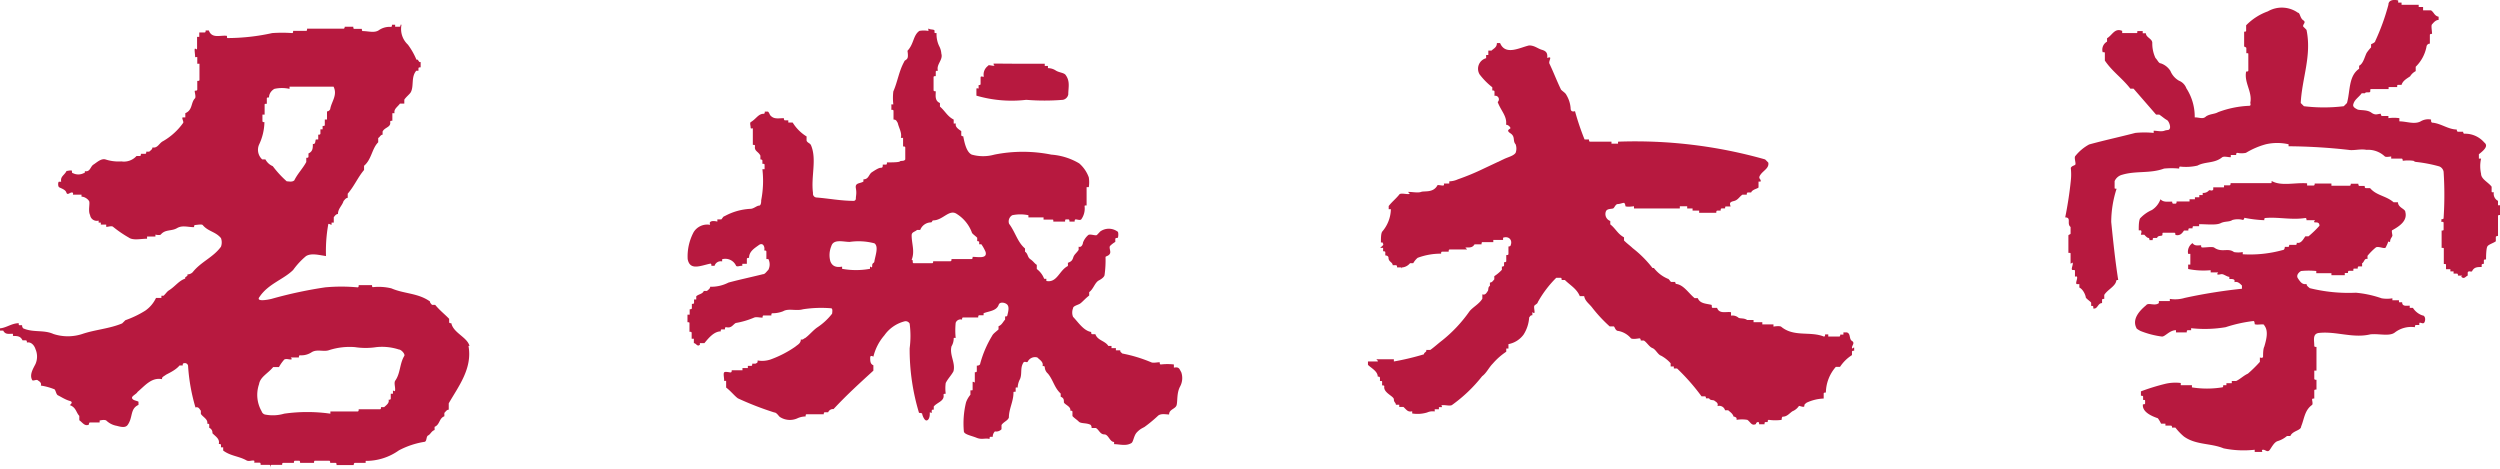
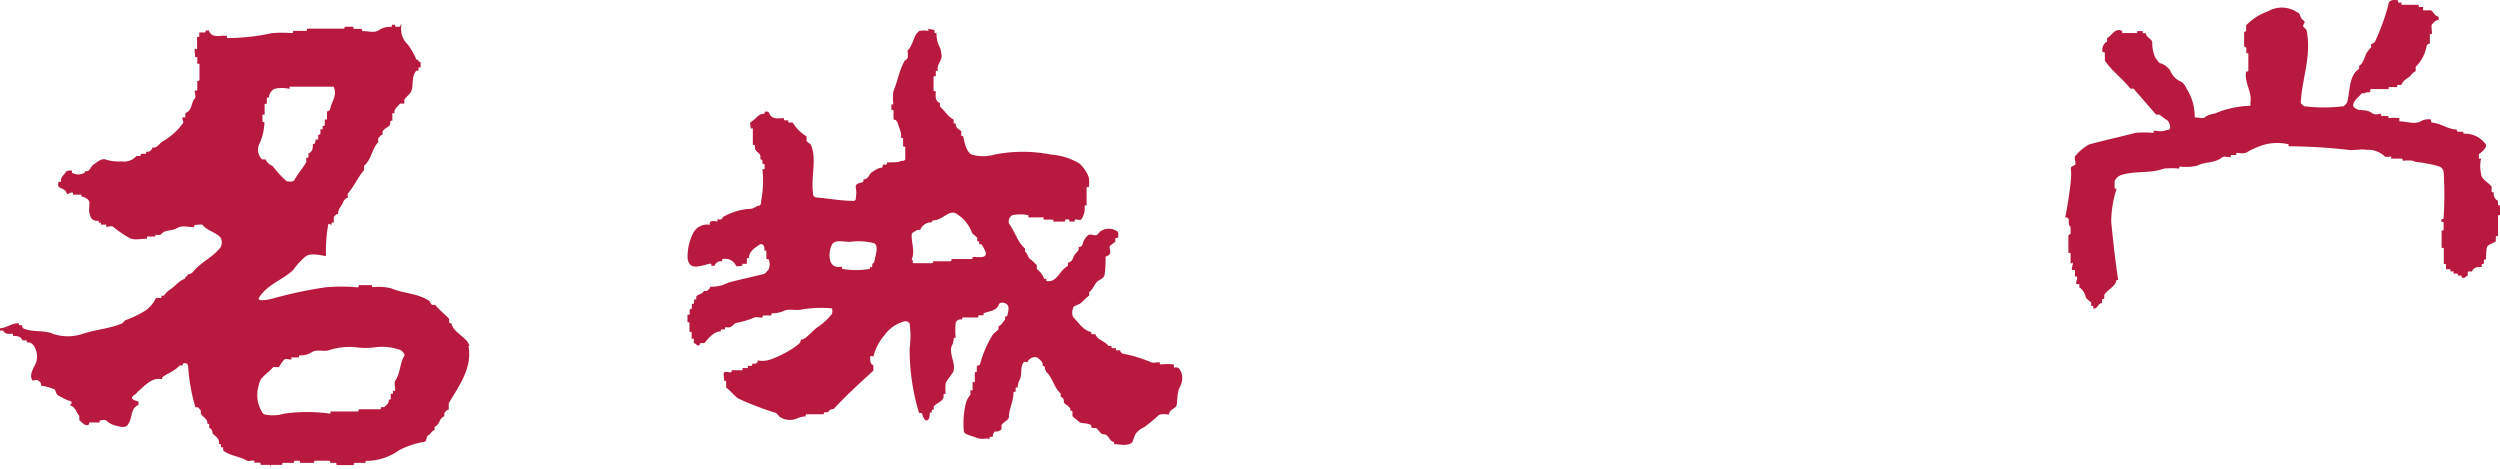
<svg xmlns="http://www.w3.org/2000/svg" viewBox="0 0 125.46 23.55">
  <defs>
    <style>.cls-1{fill:#b7193f;}</style>
  </defs>
  <g id="レイヤー_2" data-name="レイヤー 2">
    <g id="ヘッダー">
      <path class="cls-1" d="M48.81,12.89c0,.06,0,.11-.06.11h-1c0,.06,0,.11-.06.11h-.86c0,.05,0,.1-.06.1h-.91c-.11,0,0-.17-.11-.17.17-.43,0-.8,0-1.23,0-.17.16-.17.27-.27h.16a.59.59,0,0,1,.54-.38c.06,0,.06-.1.11-.1.49,0,.81-.59,1.19-.32a1.87,1.87,0,0,1,.75.92c0,.06.16.16.27.27v.17s.1,0,.1.05v.11h.11a2.19,2.19,0,0,1,.21.38C49.56,13,49.08,12.89,48.81,12.89Zm-4.93.22c0,.11-.11.06-.11.22s-.05.05-.11.05v.11a3.88,3.88,0,0,1-1.4,0s0-.05,0-.11c-.27.05-.49,0-.59-.27a1.17,1.17,0,0,1,.05-.76c.11-.37.6-.21.92-.21a3.12,3.12,0,0,1,1.24.07C44.1,12.36,43.94,12.79,43.88,13.11Zm15.4,5.57c-.1-.17-.1-.28-.37-.23,0,0,0-.16,0-.16a2.83,2.83,0,0,0-.65,0c-.06,0-.06-.05-.06-.11-.16,0-.32.05-.43,0a7.29,7.29,0,0,0-1.45-.44c-.05-.06-.11-.06-.1-.16H56s0-.06,0-.11h-.22s0-.06,0-.11h-.16c-.16-.26-.54-.27-.65-.59h-.16c-.05,0-.05-.06-.05-.11-.38-.06-.65-.49-.91-.76a.58.58,0,0,1,0-.43c0-.11.22-.16.33-.22s.27-.26.48-.42v-.17c.22-.16.28-.48.49-.59s.27-.21.28-.26a5.38,5.38,0,0,0,.05-.92c.06-.05.16-.05.22-.16s-.05-.27,0-.38a1.27,1.27,0,0,1,.27-.21V12c0-.06.06-.06.11-.06s.06-.32,0-.32a.74.74,0,0,0-.87,0s-.1.11-.16.17-.32-.06-.43,0a.94.94,0,0,0-.27.38c0,.05-.06.27-.22.21v.16c-.11.17-.22.22-.27.38s-.11.21-.27.27a.86.86,0,0,1,0,.16c-.43.21-.54.86-1.08.75,0,0,0-.06,0-.11h-.11a1.11,1.11,0,0,0-.37-.49v-.21c-.11-.06-.16-.17-.32-.28s-.11-.27-.27-.38v-.16c-.38-.32-.48-.81-.8-1.24a.36.36,0,0,1,.16-.43,2,2,0,0,1,.81,0s0,.06,0,.11h.76s0,.06,0,.11h.43c.06,0,.06,0,.06.1h.59c0-.06,0-.11.05-.11h.11c.06,0,.06.06.06.11h.26c0-.05,0-.11.06-.11s.22.06.27,0a.93.93,0,0,0,.17-.65c0-.05,0-.05.1-.05,0-.33,0-.6,0-.92,0,0,0,0,.11,0a1.61,1.61,0,0,0,0-.49,1.69,1.69,0,0,0-.48-.7,3.19,3.19,0,0,0-1.4-.44,7.25,7.25,0,0,0-2.86,0,2.09,2.09,0,0,1-1.13,0c-.27-.12-.37-.6-.43-.92,0,0-.1,0-.1-.06V6.58c-.16-.11-.32-.22-.27-.38,0,0-.11,0-.11,0V6c-.32-.16-.43-.43-.69-.65V5.17c-.27-.11-.21-.38-.21-.59-.06,0-.11,0-.11-.06V3.87c0-.05.06-.05.11-.05V3.6c0-.05.06-.05.11-.05-.1-.32.27-.54.17-.86a.92.92,0,0,0-.11-.38A1.37,1.37,0,0,1,47,1.66c-.11,0-.11,0-.1-.1s-.17-.06-.27-.11,0,.1-.05.1a1.29,1.29,0,0,0-.44,0c-.32.22-.27.65-.6,1,0,0,.05.27,0,.37s-.16.11-.16.17c-.27.48-.33,1-.55,1.5a2.84,2.84,0,0,0,0,.65s0,0-.1,0a2.35,2.35,0,0,1,0,.27c.06,0,.11,0,.11.06V6c.16,0,.16.11.21.16.06.27.22.49.16.76.05,0,.11,0,.11,0s0,.27,0,.43c.06,0,.11,0,.11.06V8c-.06.11-.22.05-.27.1s-.43.05-.65.05c0,.06,0,.11-.05.11H44.3c0,.11,0,.16-.1.16s-.27.11-.44.22S43.6,9,43.33,9v.11c-.16.11-.43.05-.38.33s0,.37,0,.53a.11.11,0,0,1-.11.11c-.64,0-1.24-.12-1.88-.17a.19.19,0,0,1-.16-.22C40.69,8.85,41,8,40.7,7.29c-.05-.11-.16-.11-.22-.22a1.7,1.7,0,0,1,0-.22,2.13,2.13,0,0,1-.7-.7h-.22s0-.06,0-.11h-.16c-.06,0-.06-.06-.06-.11-.21,0-.43.05-.59-.06s-.1-.16-.21-.27h-.16c0,.05,0,.11-.06.11-.27,0-.38.27-.65.42-.05.06,0,.17,0,.27s.11,0,.11.06c0,.27,0,.54,0,.81.06,0,.11,0,.11.05-.05.27.16.27.27.49V8s.1,0,.1.06v.16c.06,0,.11,0,.11.05v.22s-.06,0-.11,0a5.1,5.1,0,0,1-.06,1.56c0,.06,0,.27-.11.27s-.27.16-.43.16a3,3,0,0,0-1.3.37c-.06,0-.11.11-.16.16H36c0,.06,0,.11,0,.11s-.22-.06-.33,0,0,.16-.05.16a.8.8,0,0,0-.81.37A2.59,2.59,0,0,0,34.51,13c.11.6.65.33,1.14.23.05,0,.05.05.05.11h.16a.32.32,0,0,1,.38-.22c0-.05,0-.11,0-.11a.59.59,0,0,1,.7.33c.06.06.17,0,.27,0s0-.1.06-.1h.21V13c0-.06.06-.06.11-.06,0-.32.27-.48.49-.64s.32.11.27.27c.05,0,.11,0,.11.06V13c.05,0,.1,0,.1,0a.6.6,0,0,1,0,.54c-.11.11-.17.22-.27.22-.6.15-1.13.26-1.73.42a1.89,1.89,0,0,1-.92.21c0,.1-.11.16-.16.21h-.16c-.06.16-.27.16-.38.27v.16s-.06,0-.11,0v.17c0,.05-.06.05-.11.05v.21c0,.06-.06.06-.11.06v.27s-.06,0-.11,0v.38c.05,0,.11,0,.1.05v.43c.06,0,.11,0,.11.06V17c.05,0,.11,0,.11,0v.22c.1,0,.16.16.26.11s0-.11.06-.11h.21c.22-.27.49-.59.82-.59,0-.05,0-.1.05-.1h.16c0-.06,0-.11.06-.11.27.06.32-.11.48-.21a4.12,4.12,0,0,0,.92-.27c.11-.05.27,0,.43,0,0-.06,0-.11.06-.11h.38c0-.05,0-.11.05-.11a1.44,1.44,0,0,0,.54-.1c.27-.16.65,0,1-.1a6,6,0,0,1,1.4-.05c.11,0,.06.22.06.27a3.12,3.12,0,0,1-.76.7c-.22.16-.38.37-.6.53-.05,0-.11.11-.21.06,0,.21-.17.27-.28.37a5.4,5.4,0,0,1-1.24.64,1.31,1.31,0,0,1-.65.05c0,.11,0,.11-.11.16h-.16c0,.06,0,.11-.05.11h-.17c0,.05,0,.11,0,.11h-.27c0,.06,0,.11,0,.11h-.54c0,.05,0,.11-.06.11s-.27-.06-.32,0,0,.27,0,.38.1,0,.1.06,0,.27,0,.32c.22.16.43.43.59.54a15.42,15.42,0,0,0,1.83.71c.11,0,.21.17.27.22A.92.92,0,0,0,40,21a1,1,0,0,1,.43-.1c0-.06,0-.11.05-.11h.86c0-.05,0-.1.06-.1h.16a.26.26,0,0,1,.27-.16c.65-.7,1.3-1.29,2-1.93,0-.05,0-.22,0-.27-.16-.06-.16-.22-.16-.38s.16-.05.16-.05a2.54,2.54,0,0,1,.55-1.07,1.78,1.78,0,0,1,1-.7.23.23,0,0,1,.27.11,4.75,4.75,0,0,1,0,1.24,11,11,0,0,0,.47,3.24s.16,0,.16.05.1.33.21.33.17-.16.17-.32,0-.06.1-.06a.45.45,0,0,1,0-.11c0-.05,0-.05.1-.05v-.16c.17-.21.55-.27.49-.59,0-.05.06-.05.11-.05a2,2,0,0,1,0-.54c.11-.22.28-.38.39-.59.11-.43-.21-.81-.1-1.25a.77.77,0,0,0,.11-.37c0-.06,0-.06.1-.05a3.79,3.79,0,0,1,0-.76.26.26,0,0,1,.32-.16c0-.05,0-.11.06-.11h.75c0-.05,0-.11.06-.11h.21v-.1c.27-.11.65-.11.76-.43.06-.16.33-.11.43,0s.06.32,0,.54c0,.05-.06.05-.11.05v.16c-.11.11-.16.27-.33.33v.16c-.1.1-.27.21-.32.32a5.38,5.38,0,0,0-.6,1.4c0,.05-.06.1-.17.1v.27c0,.06-.05.06-.1.06,0,.16,0,.27,0,.43s0,.05-.11.05v.38c0,.05,0,.05-.11.05v.22a1.22,1.22,0,0,0-.22.38,4.43,4.43,0,0,0-.11,1.45c0,.16.37.22.64.33s.43,0,.65.06c0-.06,0-.11.05-.11h.11a.37.37,0,0,1,.11-.27.36.36,0,0,0,.33-.11v-.21c.1-.16.32-.22.37-.38,0-.43.23-.8.23-1.24,0-.05,0-.05.11-.05v-.16c0-.06,0-.06.1-.05a1,1,0,0,1,.12-.43c.11-.27,0-.54.16-.81.06-.11.17,0,.22-.05a.41.41,0,0,1,.49-.22c.1.11.32.22.26.43.06,0,.11,0,.11.06a.46.46,0,0,0,.16.32c.27.33.32.71.64,1v.16c.16.06.16.16.16.27s.38.22.32.43c.06,0,.11,0,.11.06v.21c.1.11.21.17.32.28s.38.05.59.16a.2.2,0,0,1,.05.16H55c.16.1.21.32.42.32s.27.38.49.38c0,0,0,.06,0,.11.27,0,.59.11.86-.05.11-.05.12-.37.28-.54s.27-.21.38-.27a7,7,0,0,0,.7-.58c.16-.11.38-.05.54-.05,0-.27.33-.27.38-.48s0-.6.17-.92A.89.89,0,0,0,59.28,18.68Z" />
-       <path class="cls-1" d="M51.24,3.2h1.19s0,.11,0,.11h.16c0,.05,0,.11,0,.11a.71.71,0,0,1,.38.11c.16.11.38.11.49.21.26.33.15.65.15,1a.34.34,0,0,1-.27.27,11.43,11.43,0,0,1-1.84,0A6.31,6.31,0,0,1,49,4.8s0-.21,0-.32.11,0,.11-.05V4.27c.05,0,.1,0,.1-.06s0-.21,0-.32.16,0,.16-.05a.54.54,0,0,1,.22-.54c0-.06.16,0,.27,0s0,0,0-.11Z" />
-       <path class="cls-1" d="M74.92,18.24c-.21.21-.32.48-.54.64a7.43,7.43,0,0,1-1.52,1.45c-.11.05-.27,0-.43,0s-.06.05-.06.1h-.16s0,.06,0,.11H72s0,.05,0,.11a.66.66,0,0,0-.38.05,1.67,1.67,0,0,1-.75.05c0-.06,0-.11,0-.11-.22.05-.27-.06-.44-.22h-.21c0-.06,0-.11,0-.11h-.17c0-.11-.1-.11-.1-.27s-.54-.33-.48-.65c0-.05-.06-.05-.11-.05v-.17c0-.05,0-.05-.11-.05a.92.92,0,0,0,0-.16c0-.06-.06-.06-.11-.06,0-.27-.33-.43-.49-.59,0-.06,0-.17,0-.17s.26,0,.43,0,0-.06,0-.11h.87c0,.06,0,.11,0,.11a12.85,12.85,0,0,0,1.51-.36c0-.11.16-.11.11-.22h.21c.22-.16.39-.32.6-.48a7,7,0,0,0,1.36-1.45c.16-.21.49-.37.65-.64v-.22c.16.06.22-.1.27-.16s0-.21.11-.26v-.17c.11,0,.16-.1.22-.16v-.16a2.07,2.07,0,0,0,.38-.32v-.16s.11,0,.11-.06v-.16s.11,0,.11-.05V12.8c.06,0,.11,0,.11-.06v-.37s.11,0,.11-.06c.11-.27-.1-.48-.38-.38,0,0,0,.06,0,.11h-.49s0,.05,0,.11h-.54c-.05,0-.05.06-.05.11H74c-.1.16-.21.16-.38.16s0,.05,0,.1h-.86c-.06,0-.06.05-.06.11h-.32c-.06,0-.06.05-.06.1a3.31,3.31,0,0,0-1.18.21,1.06,1.06,0,0,0-.22.27h-.16a.58.58,0,0,1-.38.21c-.06,0-.06.06-.06.11s0-.11,0-.11h-.21c0-.05,0-.11-.06-.11h-.16c0-.16-.21-.16-.21-.38,0-.05-.05-.11-.16-.11v-.16c0-.05-.06-.05-.11-.05v-.17s0,0-.11,0,.17-.11.11-.21,0-.06-.11-.06c0-.22,0-.43.06-.54a1.79,1.79,0,0,0,.44-1.13s0,0-.11,0v-.16c.17-.22.38-.38.55-.6.11-.05.27,0,.43,0s0-.06,0-.11c.22,0,.49.06.65,0s.6.06.81-.32c0-.05.17,0,.27,0s.06-.05.06-.1h.27s0-.06,0-.11a1.09,1.09,0,0,0,.43-.1,11.93,11.93,0,0,0,1.3-.54l1-.47c.22-.11.49-.16.6-.32a.63.63,0,0,0,0-.43c-.16-.17,0-.38-.26-.55s0-.21,0-.26-.11-.17-.22-.17c.06-.43-.26-.7-.42-1.14A.18.18,0,0,0,75,4.81V4.6c0-.06-.06-.06-.11-.06V4.38a3.54,3.54,0,0,1-.64-.65.55.55,0,0,1,.33-.81V2.76s.11,0,.11,0V2.54h.16c.11-.11.27-.16.27-.38h.16c.27.65,1,.22,1.46.12.27,0,.43.16.64.22s.27.16.27.32,0,.06.11.06-.06.21,0,.32c.21.44.37.87.58,1.3.11.11.22.16.27.27a1.5,1.5,0,0,1,.21.65c0,.06,0,.22.22.16A13,13,0,0,0,79.52,7h.22s0,.11.05.11h1.08s0,.1,0,.1h.33s0,0,0-.1A23.89,23.89,0,0,1,88.58,8l.16.16c.05.27-.22.38-.38.59s0,.22,0,.32-.11,0-.11.06,0,.21,0,.27-.32.1-.37.26h-.16c-.06,0-.06.06-.06.11h-.22c-.16.11-.22.27-.43.32s-.22.11-.16.27h-.22c-.05,0-.05,0-.06.1H86.4c-.05,0-.05.06-.05.11h-.16c-.06,0-.06.05-.06.11h-.86s0-.11,0-.11h-.33c0-.05,0-.11,0-.11h-.27c0-.05,0-.11,0-.11H84.3s0,.06,0,.11H82c0-.06,0-.11,0-.11s-.33.05-.43,0a.27.27,0,0,0-.06-.17c-.1,0-.21.06-.32.06s-.16.16-.22.21-.32,0-.38.16a.37.37,0,0,0,.22.48v.17c.27.21.37.48.69.65v.16c.16.16.32.27.43.38a5.6,5.6,0,0,1,1,1H83a1.72,1.72,0,0,0,.7.54c.05,0,.1.11.16.16h.21s0,.1.06.1c.37.06.59.44.91.71h.16c.11.27.38.27.65.33.11,0,0,.16.11.16h.21c.11.33.49.17.7.22,0,0,0,.16,0,.17a.46.46,0,0,1,.38.11c.11.05.27,0,.43.11H88c0,.05,0,.11,0,.11h.44s0,.11,0,.11H89s0,.11,0,.11.27-.05.38,0c.64.54,1.46.22,2.15.5.06,0,.06-.05.06-.11h.16c0,.06,0,.11,0,.11h.54c.06,0,.06-.05.06-.1h.16s0-.06,0-.11h.17c.21.06.1.33.26.43s0,.22,0,.33.05,0,.11,0v.16c-.06,0-.11,0-.11.06v.16a2,2,0,0,0-.6.59h-.21a2,2,0,0,0-.5,1.29c-.05,0-.11,0-.11.05V20a2.22,2.22,0,0,0-.86.21c-.06.06-.11.06-.11.16s-.21,0-.27,0a.72.72,0,0,1-.33.27c-.16.11-.27.27-.48.27-.06,0-.06.16-.06.16a2.29,2.29,0,0,1-.64,0c-.06,0-.06.06-.06.11h-.1c-.06,0-.06.05-.06.11h-.27c0-.06,0-.11-.06-.11a.11.11,0,0,0-.1.1c-.22.11-.27-.1-.43-.21a1.63,1.63,0,0,0-.54,0c0-.11,0-.11-.11-.16H87c-.05-.16-.16-.22-.27-.32h-.16a.3.3,0,0,0-.38-.21c.06-.17-.1-.22-.15-.27s-.22,0-.27-.12h-.16c0-.05,0-.1-.06-.1h-.16a10.52,10.52,0,0,0-1.23-1.4H84s0-.1,0-.1h-.16v-.16a1.79,1.79,0,0,0-.48-.38c-.16-.05-.27-.32-.43-.38s-.27-.27-.43-.38h-.16s0-.11-.06-.11-.32.06-.43,0a1.09,1.09,0,0,0-.69-.38c-.11-.06-.11-.16-.17-.22h-.21a7.24,7.24,0,0,1-.86-.92c-.16-.22-.37-.33-.42-.6h-.22c-.16-.38-.48-.54-.75-.81h-.16c0-.06,0-.11-.06-.11h-.21a5.45,5.45,0,0,0-.93,1.23c0,.06-.11.11-.16.16s0,.22,0,.33-.11,0-.11,0v.16c-.11,0-.11.06-.16.11a1.82,1.82,0,0,1-.28.86,1.23,1.23,0,0,1-.76.48v.22c-.05,0-.11,0-.11,0v.16A3.31,3.31,0,0,0,74.92,18.24Z" />
-       <path class="cls-1" d="M110.85,9.56c.05-.05.16.06.22-.05V9.4h.54s0-.05,0-.1h.27c.06,0,.06-.06.06-.11h2c.06,0,.06,0,.06-.11.48.28,1.18.07,1.78.12,0,.06,0,.11,0,.11h.32c.06,0,.06-.05.06-.1H117s0,.11,0,.11h.91c.06,0,.06-.05.06-.1h.38s0,.11.05.11h.27c0,.05,0,.11.06.11h.21c.32.38.8.38,1.18.71h.22c0,.27.37.33.37.49.11.43-.27.7-.65.91-.06,0,0,.21,0,.27s-.11.16-.11.27-.11,0-.11.05-.06.16-.11.27-.32-.06-.49,0a2.91,2.91,0,0,0-.43.43V13c-.16-.06-.16.16-.27.21v.16h-.17c-.05,0-.05.06-.05.11h-.16c-.06,0-.06,0-.06.11h-.21c-.06,0-.06.06-.06.11h-.16s0,.05,0,.11H117c0-.05,0-.1,0-.1h-.76s0-.11,0-.11a3.85,3.85,0,0,0-.76,0c-.1.05-.27.21-.16.37s.21.33.43.28c0,.1.11.16.16.21a8.1,8.1,0,0,0,2.32.23,5.42,5.42,0,0,1,1.29.28,1.63,1.63,0,0,0,.54,0s0,.1,0,.1h.33s0,.1,0,.1h.16c0,.22.21.17.38.17,0,.05,0,.11,0,.11h.16a.92.92,0,0,0,.48.38c.11,0,.17.16.11.32s-.21,0-.27.06v.1h-.16c-.06,0-.06.06-.06.11a1.35,1.35,0,0,0-1,.26c-.27.22-.81.05-1.24.1-.87.21-1.72-.17-2.59-.07-.32.05-.22.38-.22.65,0,.05.06.05.11.05,0,.38,0,.81,0,1.19-.05,0-.11,0-.11,0V19c0,.06.06.06.11.06v.49c-.06,0-.11,0-.11.05V20c-.06,0-.11,0-.11.05s.05.22,0,.27c-.38.27-.39.7-.55,1.08,0,.21-.43.21-.54.48h-.17a1.31,1.31,0,0,1-.48.26c-.16.06-.27.27-.38.43s-.22,0-.33,0-.05.06-.05.11h-.38c0-.06,0-.11,0-.11a5,5,0,0,1-1.56-.07c-.65-.27-1.4-.16-2-.6a3,3,0,0,1-.42-.44H109c0-.05,0-.1-.06-.1h-.27c0-.05,0-.1,0-.1h-.22a1.6,1.6,0,0,0-.16-.27c-.32-.11-.8-.32-.75-.7.06,0,.11,0,.11-.05v-.11c0-.06,0-.06-.1-.06v-.16c0-.05-.06-.05-.11-.05v-.22a10.85,10.85,0,0,1,1.19-.37,2.22,2.22,0,0,1,.81-.05c0,.06,0,.11,0,.11H110c0,.06,0,.11,0,.11a4.77,4.77,0,0,0,1.51,0c.06,0,.06-.05.06-.11h.16s0-.05,0-.1H112s0-.06,0-.11h.22c.21-.1.37-.27.59-.37a6.62,6.62,0,0,0,.6-.59v-.22s.16.06.16-.05,0-.38.06-.49c.11-.37.22-.8,0-1.07,0-.11-.32,0-.48-.06,0,0,0-.16-.06-.16a7.19,7.19,0,0,0-1.4.31,6.27,6.27,0,0,1-1.73.05s0,.05,0,.1h-.16c-.06,0-.06.06-.06.11h-.54c0-.06,0-.11,0-.11-.32,0-.54.32-.7.32a4.42,4.42,0,0,1-1.08-.28s-.22-.11-.21-.16c-.22-.44.16-.86.49-1.13.11-.16.43.06.64-.11v-.1h.55s0,0,0-.11a1.67,1.67,0,0,0,.75-.05,26.42,26.42,0,0,1,2.87-.46v-.16c-.11-.11-.22-.22-.38-.17.06-.16-.11-.16-.21-.16s0-.11-.06-.11-.16-.06-.27-.11-.16,0-.27,0,0-.11,0-.11h-.38c0-.06,0-.11,0-.11a3.91,3.91,0,0,1-1.13-.06v-.22s.11,0,.11,0v-.54s0,0-.11,0a.52.52,0,0,1,.22-.54c.11.16.27.11.43.11,0,.05,0,.11.06.11.22,0,.48-.05.59,0,.38.28.7,0,1,.23a1.29,1.29,0,0,0,.44,0c0,.05,0,.11,0,.11a6.14,6.14,0,0,0,2-.21c.06,0,.11-.05.11-.16h.16c.06,0,.06-.05.06-.1h.32c.06,0,.06-.05.06-.11.21.06.32-.16.43-.32h.16a5.4,5.4,0,0,0,.55-.53c0-.17-.11-.17-.22-.17s0-.11,0-.11h-.43c0-.05,0-.11-.06-.11-.7.11-1.35-.06-2,0-.06,0-.06.05-.06.11a6.27,6.27,0,0,1-1-.12s0,.06-.06.11a1,1,0,0,0-.54,0c-.16.11-.37.05-.59.16s-.7.05-1.08.05c0,0,0,0,0,.1h-.27c-.06,0-.06.06-.06.11h-.16c-.05,0-.05.05-.05.11h-.22c-.11.17-.22.27-.43.22,0-.06,0-.11-.06-.11h-.53c-.06,0-.06,0-.06.1s-.22,0-.27.16h-.16c-.06,0-.06.06-.06.11h-.16s0-.11-.05-.11-.11-.05-.21-.16h-.17c0-.06.06-.16,0-.22h-.11c0-.22,0-.43.06-.59a1.75,1.75,0,0,1,.6-.43,1.06,1.06,0,0,0,.43-.54c.16.17.38.11.59.12,0,.05,0,.1.06.1h.1c.06,0,.06-.06.06-.11h.65s0-.05,0-.11h.27s0-.05,0-.1h.22s0-.06,0-.11h.17s0,0,0-.11A.36.36,0,0,0,110.85,9.56Z" />
      <path class="cls-1" d="M110.71,5.84c.2-.13.43-.11.6-.21a5,5,0,0,1,1.56-.32c.11,0,.06-.11.06-.16.11-.54-.32-1-.21-1.56.06,0,.11,0,.11-.06V2.72c0-.05,0-.05-.1-.05V2.4s-.06-.06-.11-.06c0-.26,0-.48,0-.75.05,0,.1,0,.1-.05s0-.22,0-.27a2.88,2.88,0,0,1,1.09-.7,1.4,1.4,0,0,1,1.51.07c.11,0,.1.27.27.38s-.06.21,0,.32a2.25,2.25,0,0,1,.16.16c.27,1.3-.23,2.43-.29,3.67,0,0,.11.11.16.16a8.27,8.27,0,0,0,2,0s.11-.11.16-.16c.17-.59.07-1.35.61-1.72V3.3c.21-.11.27-.43.38-.65,0,0,.11-.16.22-.27V2.22c.11-.05.21-.1.21-.16a11.09,11.09,0,0,0,.66-1.82c0-.22.22-.28.49-.22,0,.06,0,.11,0,.11h.17s0,.11,0,.11h.86c0,.06,0,.11,0,.11h.22c0,.06,0,.17,0,.17H122c.16.11.16.27.38.32V1c-.16,0-.27.16-.33.22s0,.32,0,.48c-.05,0-.11,0-.11.06v.43a.17.17,0,0,0-.17.16,1.92,1.92,0,0,1-.54,1v.22a.7.7,0,0,0-.28.26c-.16.11-.37.22-.43.43h-.16c-.06,0-.06,0-.06.11h-.43s0,.05,0,.1h-.86c-.06,0-.06,0-.06.11s-.21,0-.27.1h-.16c-.16.22-.38.32-.43.59,0,.11.1.16.21.22s.48,0,.7.16.32.06.48.06c0,0,0,.11.06.11h.32c0,.06,0,.11,0,.11a2,2,0,0,1,.55,0s0,.16,0,.16c.37,0,.75.17,1.07,0A.73.73,0,0,1,122,6c0,.11,0,.16.11.16.43.06.75.33,1.18.34,0,0,0,.11.06.11h.26s0,.1.06.1a1.27,1.27,0,0,1,1,.44c.22.17,0,.38-.27.59v.22s0,0,.11,0a1.73,1.73,0,0,0,0,.76c0,.27.37.43.53.65V9.6c0,.05,0,.05.11.05a.4.4,0,0,0,.21.43v.22s.05,0,.11,0v.49c-.06,0-.11,0-.11.05,0,.33,0,.65,0,1,0,0-.11,0-.11.06v.21c-.16.11-.38.16-.43.27s-.06.43-.06.64c-.06,0-.11,0-.11.06v.16s-.11,0-.11.05v.11c-.21,0-.38,0-.48.21-.06.06-.16-.05-.22.06v.16c-.11.05-.16.16-.27.1s0-.1,0-.1h-.22c0-.05,0-.1-.06-.1h-.16c0-.06,0-.11,0-.11h-.16c0-.06,0-.11,0-.11h-.22V13.3c0-.05,0-.05-.11-.05,0-.27,0-.49,0-.76,0-.05,0-.05-.11-.05,0-.27,0-.6,0-.87.05,0,.1,0,.1-.05s0-.22,0-.32-.06-.06-.11-.06V11c.05,0,.11,0,.11-.06a18,18,0,0,0,0-2.32.35.35,0,0,0-.22-.27,7.28,7.28,0,0,0-1.13-.22.24.24,0,0,1-.16-.06,2,2,0,0,0-.54,0s0-.11-.05-.11H120s0-.11,0-.11-.27.05-.32,0a1.22,1.22,0,0,0-.92-.33c-.32-.06-.65.05-.91,0a28.71,28.71,0,0,0-3-.18s0-.1,0-.1a2.56,2.56,0,0,0-1.14,0,3.9,3.9,0,0,0-1,.43,1.05,1.05,0,0,1-.43,0c-.06,0-.06.06-.06.11h-.27s0,0,0,.11c-.16,0-.32-.06-.43,0-.38.32-.86.21-1.24.42a2.57,2.57,0,0,1-.87.05c-.05,0-.05.05-.05.1a3.85,3.85,0,0,0-.76,0c-.7.26-1.4.1-2.1.31a.56.56,0,0,0-.38.32v.32c0,.06,0,.06.1.06a5.46,5.46,0,0,0-.27,1.67c.1,1,.2,1.94.35,2.91-.05,0-.1,0-.1.06-.06.27-.44.43-.6.69V15c-.06,0-.11,0-.11.05v.16c-.22,0-.22.32-.44.27V15.4c0-.05-.05-.05-.11-.05a1,1,0,0,0,0-.17c-.11-.11-.27-.21-.27-.27s-.11-.38-.32-.48v-.17s0,0-.11,0,0-.22,0-.32-.06-.06-.11-.06v-.27c0-.06,0-.06-.11-.06s0-.21,0-.32-.06,0-.11,0v-.49c0-.05,0-.05-.11-.05,0-.27,0-.59,0-.87,0-.05.11-.05.11-.1s0-.33,0-.33c-.21-.16.06-.48-.27-.48.12-.59.22-1.24.28-1.83a2.83,2.83,0,0,0,0-.65c.05-.11.16-.11.22-.16s-.06-.33,0-.43a2.3,2.3,0,0,1,.7-.59c.76-.21,1.51-.37,2.32-.58a4.71,4.71,0,0,1,.92,0s0-.06,0-.11c.17,0,.38.06.54,0s.22,0,.27-.11-.05-.38-.15-.43-.22-.16-.38-.27h-.16l-1.13-1.3h-.16c-.42-.54-.91-.86-1.28-1.41V2.68c0-.06,0-.06-.11-.06a.46.46,0,0,1,.22-.53V1.92c.27-.16.38-.53.76-.37,0,0,0,.11,0,.11h.7c.06,0,.06,0,.06-.1h.27c0,.05,0,.11,0,.11h.16c0,.21.32.27.32.48a1.73,1.73,0,0,0,.16.76c.11.11.16.27.27.27a.92.92,0,0,1,.48.38,1,1,0,0,0,.43.49.65.65,0,0,1,.37.38,2.62,2.62,0,0,1,.42,1.46C110.39,5.89,110.55,6,110.71,5.84Z" />
      <path class="cls-1" d="M19.83,19.11c-.06.11,0,.27,0,.43s-.06.06-.11.06v.16s-.06,0-.11,0V20c0,.06-.06.06-.11.06.05.16-.11.27-.22.37h-.16c0,.06,0,.11-.06.11H18c0,.06,0,.11-.06.11H16.58c0,.06,0,.11,0,.11a8.2,8.2,0,0,0-2.32,0,2,2,0,0,1-.92.05.24.24,0,0,1-.21-.17A1.65,1.65,0,0,1,13,19.28c.06-.37.44-.53.71-.86H14a2,2,0,0,1,.27-.38c.11-.05.21,0,.32,0s0-.1,0-.1H15c0-.06,0-.11.06-.11a.94.94,0,0,0,.59-.16c.27-.16.6,0,.87-.1a3.36,3.36,0,0,1,1.29-.15,3.55,3.55,0,0,0,1.08,0,2.73,2.73,0,0,1,1.13.12c.11,0,.32.22.27.32C20.05,18.25,20.1,18.74,19.83,19.11ZM13,7.26a2.75,2.75,0,0,0,.27-1.13c-.05,0-.1,0-.1-.06V5.75s.05,0,.11,0V5.27c0-.06,0-.06.11-.06V4.94c0-.05.05-.05.11-.05,0-.22.16-.37.27-.43a1.73,1.73,0,0,1,.76,0s0-.11,0-.11h2.21c.21.43-.11.75-.17,1.13,0,0-.05.11-.16.11V6s-.06,0-.11,0v.27c0,.06-.06.05-.11.05v.17s-.06,0-.11,0v.21c0,.06-.06.06-.11.06V7s-.06,0-.11,0,0,.27-.16.22c0,.21,0,.38-.22.48v.16c0,.06-.06.06-.11.06v.21c-.17.32-.44.59-.6.92-.11.1-.27.05-.38.05a5.05,5.05,0,0,1-.7-.76A.74.74,0,0,1,13.32,8h-.16A.65.65,0,0,1,13,7.26Zm10.56,10.1c-.11-.44-.81-.65-.91-1.14-.06,0-.11,0-.11-.06V16c-.21-.22-.48-.43-.7-.7h-.16c-.05-.06-.11-.11-.1-.17-.6-.43-1.3-.38-1.94-.66a2.75,2.75,0,0,0-.92-.06c-.05,0-.05-.05-.05-.1H18c0,.06,0,.11-.06.11a8.77,8.77,0,0,0-1.62,0,21.56,21.56,0,0,0-2.7.58c-.21.05-.81.16-.59-.11.44-.65,1.19-.86,1.68-1.34a3.78,3.78,0,0,1,.65-.7c.27-.16.65-.05,1,0a7.54,7.54,0,0,1,.11-1.57c0-.1.11,0,.17,0v-.11s.05,0,.11,0V10.9c.05-.06.11-.16.21-.16,0-.27.22-.43.28-.65.05-.05.11-.16.21-.16V9.72c.33-.38.5-.81.82-1.19V8.32c.38-.32.39-.86.71-1.18V6.92c.06,0,.11-.16.22-.16V6.6c.11-.22.43-.21.38-.48,0-.06.05-.06.11-.06V5.68s.06,0,.11,0c-.05-.21.16-.32.27-.48h.22V5c.11-.16.27-.27.33-.38.16-.32,0-.75.27-1.07h.11V3.43c0-.05.05-.05.11-.05V3.11c-.11.05-.11-.17-.21-.11a3.49,3.49,0,0,0-.43-.76,1.07,1.07,0,0,1-.32-1H20.1c0,.05,0,.1-.05.1h-.22s0-.05,0-.1h-.16c0,.06,0,.11-.06.11a.94.94,0,0,0-.59.16c-.22.16-.54.05-.81.05-.05,0-.05-.06-.05-.11h-.38c-.05,0-.05-.06-.05-.11H17.3s0,.1-.06.1H15.41c0,.06,0,.11-.05.11h-.65c0,.06,0,.11-.05.11a7.08,7.08,0,0,0-1,0,10.47,10.47,0,0,1-2.21.25c-.06,0-.06,0-.06-.11-.32-.05-.75.16-.91-.27h-.16c0,.05,0,.1-.06.1H10v.22s-.06,0-.11,0c0,.17,0,.38,0,.54s-.05.05-.1.05,0,.27,0,.38.11,0,.11.06V3.2s.11,0,.11,0c0,.27,0,.54,0,.81,0,.05-.05.05-.11.05v.43c0,.06-.05.06-.11.06s.06.27,0,.38c-.22.21-.11.59-.49.75v.21s0,0-.11,0,.05.22,0,.28a3.2,3.2,0,0,1-1,.91c-.21.1-.27.37-.54.32,0,.1-.11.16-.16.21H7.34c0,.06,0,.11-.06.11H7.07c0,.06,0,.11-.06.11H6.85a.85.85,0,0,1-.76.27A2.09,2.09,0,0,1,5.29,8c-.22-.06-.44.16-.6.26s-.16.38-.43.33c0,.05,0,.1-.06.1a.6.6,0,0,1-.54,0c-.05,0-.05-.05-.05-.11s-.22,0-.27,0c-.11.22-.32.27-.27.54,0,0-.06,0-.11,0s-.06.22,0,.27.32.11.37.27.17,0,.27,0,.06.06.06.11h.43s0,.05,0,.1c.16,0,.32.12.38.22s-.06.49.05.7a.34.34,0,0,0,.43.28s0,0,0,.1h.11s0,.05,0,.1h.27s0,.05,0,.1.22-.05.33,0a5.71,5.71,0,0,0,.8.55c.22.16.6.06.92.06,0-.05,0-.11,0-.11H7.8c0-.05,0-.11,0-.1s.22.05.27,0c.22-.27.54-.16.81-.32s.54-.05.86-.05c0-.05,0-.11.06-.11s.32-.05.37,0c.27.33.65.33.92.66a.64.64,0,0,1,0,.43c-.39.54-1,.75-1.42,1.28a.37.37,0,0,1-.27.11c.06.11-.16.11-.1.21-.33.11-.49.38-.82.59-.1.06-.16.17-.27.27H8.1c0,.05,0,.11,0,.11H7.83a1.61,1.61,0,0,1-.54.64,5,5,0,0,1-1,.48l-.16.16c-.65.27-1.35.31-2,.53a2.32,2.32,0,0,1-1.45,0c-.49-.22-1-.06-1.51-.28a.19.19,0,0,1-.06-.16H1c-.06,0-.06,0-.06-.1-.37,0-.65.26-1,.26v.11H.16c.11.21.27.16.49.16,0,0,0,.06,0,.11.21,0,.38,0,.48.22h.16c.06,0,.06.06.06.11.22-.05.38.16.43.33a.93.93,0,0,1,0,.75c-.11.22-.32.54-.16.81.05.05.21-.05.27,0s.21.11.16.27a3,3,0,0,1,.64.17c.11,0,.11.27.22.32s.37.22.59.28,0,.21,0,.21c.32.11.32.38.48.54v.22c.16.11.27.32.48.22,0,0,0-.11.06-.11H5c0-.05,0-.11,0-.1s.22-.06.33,0a1,1,0,0,0,.53.27c.22.06.44.11.55-.05.27-.38.11-.81.54-1v-.16c-.1-.06-.27-.06-.32-.17s.22-.21.27-.32c.38-.32.71-.75,1.24-.64-.05-.1.11-.16.17-.21s.49-.22.7-.48h.16c0-.06,0-.11.06-.11a.16.16,0,0,1,.21.16,9.4,9.4,0,0,0,.37,2.06c.16-.06.21.1.27.16v.16c.1.16.37.27.32.49,0,0,.1,0,.1.05v.16a.26.26,0,0,1,.16.27c.16.17.38.28.32.54.06,0,.11,0,.11.06v.11c.05,0,.11,0,.11,0v.16c.37.28.8.28,1.18.5.11.05.22,0,.32,0s.06.05.06.11h.27c.05,0,.05.05.05.11h.43c.05,0,.05,0,.05.11s0-.11.06-.11h.54c0-.05,0-.1.05-.1h.54c0-.05,0-.11.06-.11H15c.06,0,.06.06.06.11h.7c0-.06,0-.11.05-.11h.7c.06,0,.06.06.06.11h.27c.05,0,.05.06.05.11h.86s0-.11.06-.11h.54c0-.05,0-.1,0-.1a2.85,2.85,0,0,0,1.67-.53,4.14,4.14,0,0,1,1.3-.43c.11-.05.06-.27.17-.32s.16-.22.32-.27v-.16c.27-.11.22-.43.49-.53v-.17c.06-.05.11-.16.22-.16v-.32C23,19.4,23.72,18.49,23.51,17.36Z" />
    </g>
  </g>
</svg>